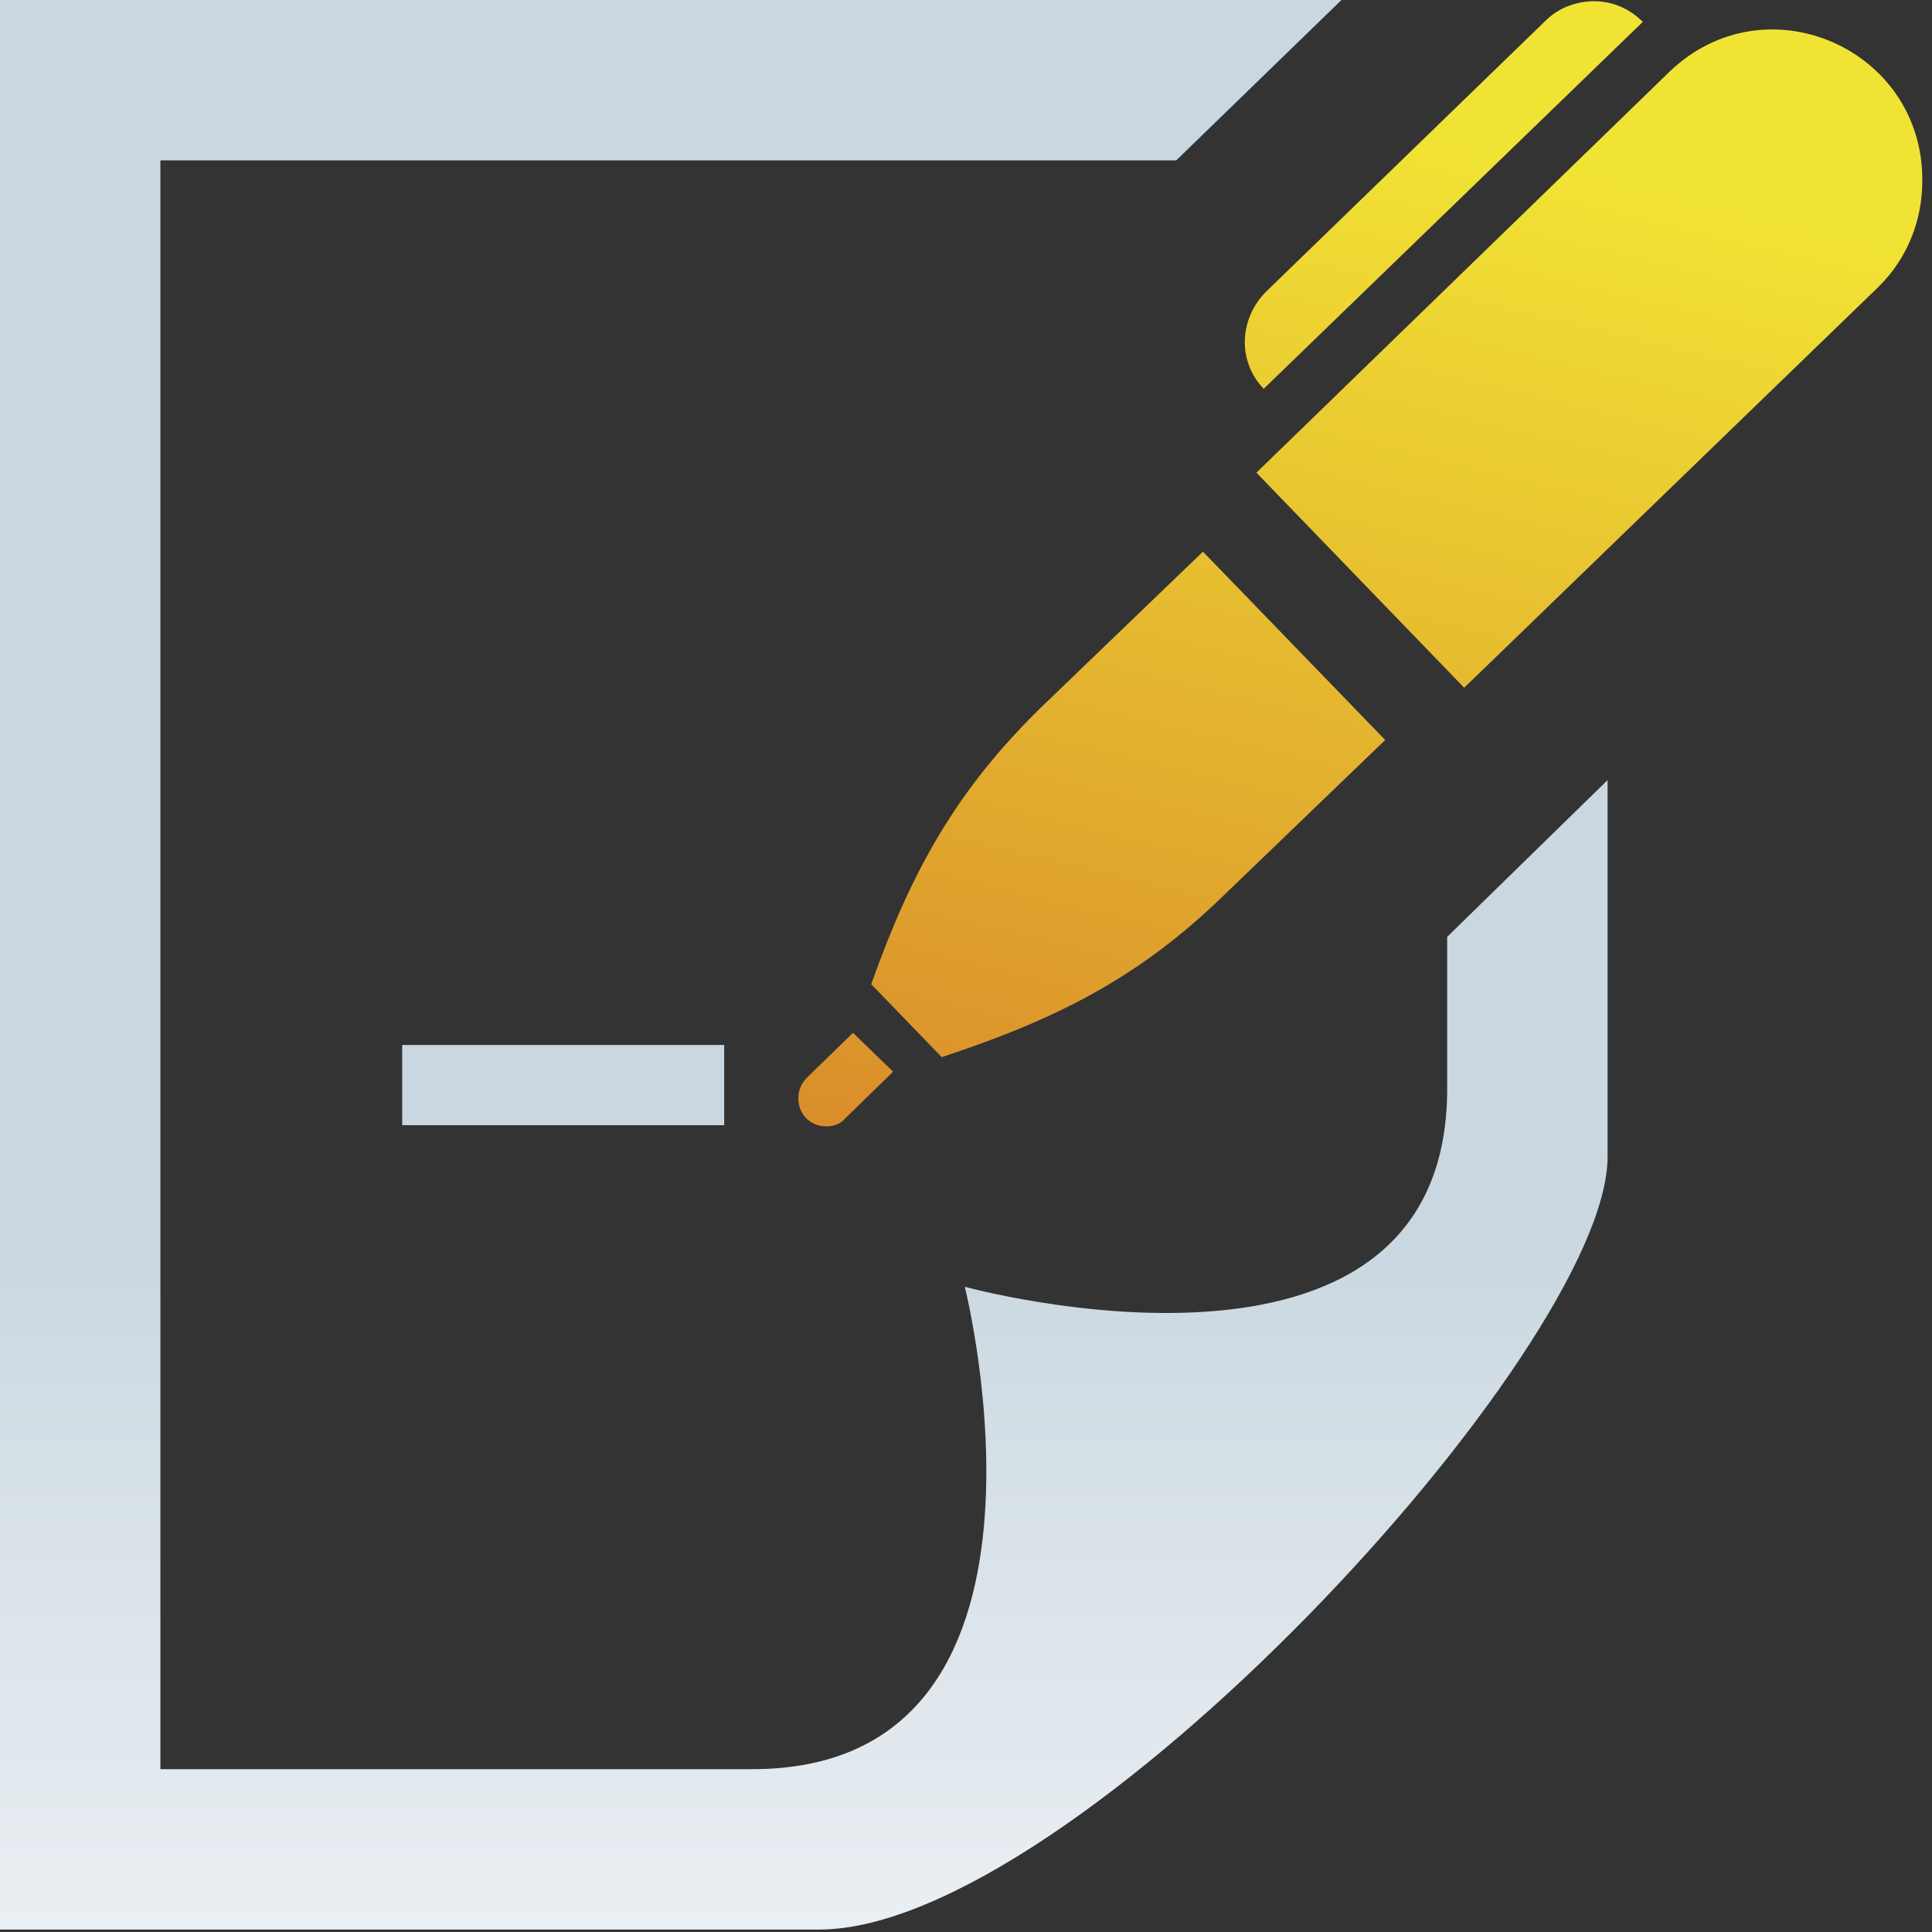
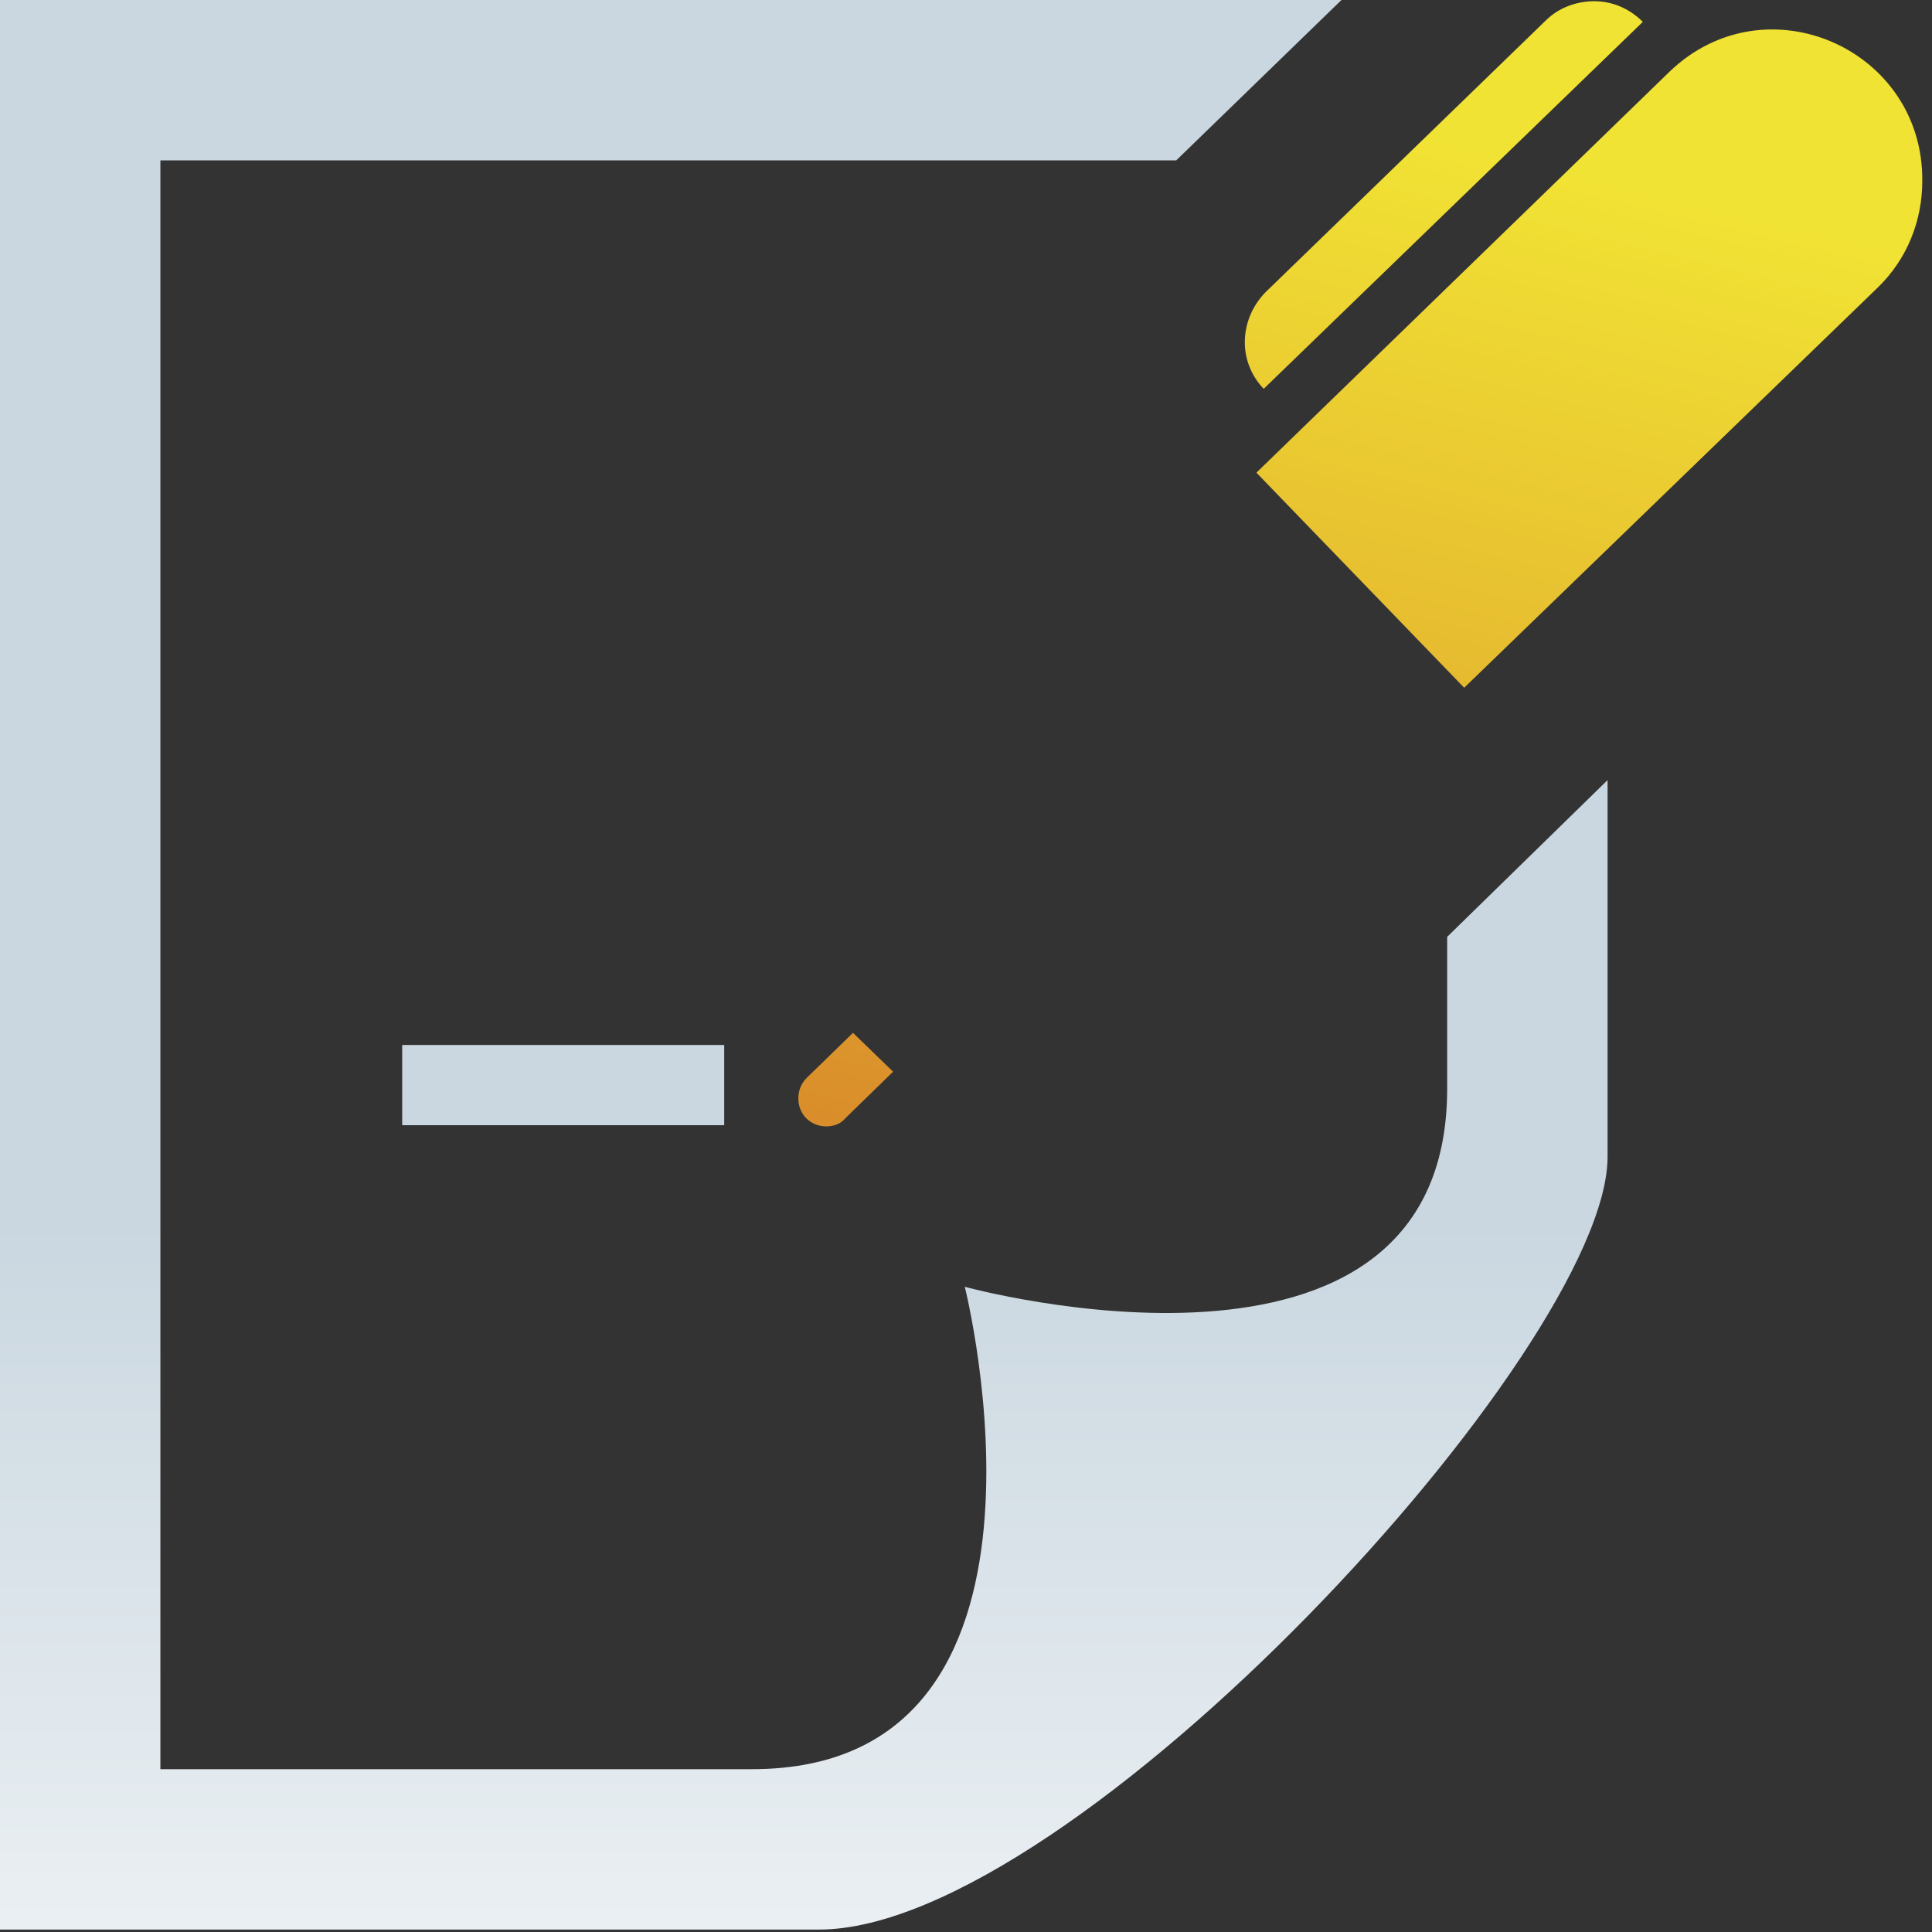
<svg xmlns="http://www.w3.org/2000/svg" xml:space="preserve" id="Calque_1" width="158.8" height="158.8" x="0" y="0" style="enable-background:new 0 0 158.8 158.8" version="1.1" viewBox="0 0 159 159">
  <rect x="0" y="0" width="159" height="159" fill="#333333" stroke="none" />
  <style>.st1{fill:url(#SVGID_00000056413896288938540850000001102471478337506702_)}.st2{fill:url(#SVGID_00000072261567180643963490000001425163744694285246_)}.st3{fill:url(#SVGID_00000065770334877054101350000006714189046883493794_)}.st4{fill:url(#SVGID_00000020386306647440135790000017851689017959984301_)}</style>
  <linearGradient id="SVGID_1_" x1="66.163" x2="66.163" y1="3.324" y2="196.866" gradientUnits="userSpaceOnUse">
    <stop offset=".502" style="stop-color:#cad7e0" />
    <stop offset="1" style="stop-color:#fff" />
    <stop offset="1" style="stop-color:#fff" />
  </linearGradient>
  <path d="M59.5 86H33.1v6.6h26.5V86zm59.6-8.9v12.5c0 27.2-39.7 16.3-39.7 16.3s10 39.7-17.5 39.7H13.2V13.2h83.6L110.4 0H0v158.8h67.4c20.9 0 64.9-47.8 64.9-63.6v-31l-13.2 12.9z" style="fill:url(#SVGID_1_)" />
  <linearGradient id="SVGID_00000132808527803639277320000005971174317679157390_" x1="119.583" x2="98.633" y1="11.733" y2="99.191" gradientUnits="userSpaceOnUse">
    <stop offset="0" style="stop-color:#f1e334" />
    <stop offset="1" style="stop-color:#da8e2b" />
  </linearGradient>
-   <path d="M135.2 1.8c-1.1-1.1-2.5-1.7-4-1.7-1.4 0-2.9.5-4 1.6l-23 22.3c-2.2 2.2-2.4 5.7-.2 8l31.2-30.2z" style="fill:url(#SVGID_00000132808527803639277320000005971174317679157390_)" />
+   <path d="M135.2 1.8c-1.1-1.1-2.5-1.7-4-1.7-1.4 0-2.9.5-4 1.6l-23 22.3c-2.2 2.2-2.4 5.7-.2 8z" style="fill:url(#SVGID_00000132808527803639277320000005971174317679157390_)" />
  <linearGradient id="SVGID_00000118359722703462408730000018197152805940466055_" x1="89.844" x2="68.894" y1="4.609" y2="92.067" gradientUnits="userSpaceOnUse">
    <stop offset="0" style="stop-color:#f1e334" />
    <stop offset="1" style="stop-color:#da8e2b" />
  </linearGradient>
  <path d="M66.4 88.7c-.5.5-.7 1.1-.7 1.7 0 1.3 1 2.3 2.3 2.3.6 0 1.2-.2 1.6-.7l3.9-3.8-3.3-3.2-3.8 3.7z" style="fill:url(#SVGID_00000118359722703462408730000018197152805940466055_)" />
  <linearGradient id="SVGID_00000091717357754708318180000006901133681525411230_" x1="107.696" x2="86.746" y1="8.885" y2="96.343" gradientUnits="userSpaceOnUse">
    <stop offset="0" style="stop-color:#f1e334" />
    <stop offset="1" style="stop-color:#da8e2b" />
  </linearGradient>
-   <path d="M85.8 58.1C78.7 65 75 71.7 71.7 81l5.8 6c9.4-3.1 16.2-6.5 23.2-13.3L114 60.9 99 45.4 85.8 58.1z" style="fill:url(#SVGID_00000091717357754708318180000006901133681525411230_)" />
  <linearGradient id="SVGID_00000020364941751292762030000006423450559506323603_" x1="133.839" x2="112.889" y1="15.147" y2="102.606" gradientUnits="userSpaceOnUse">
    <stop offset="0" style="stop-color:#f1e334" />
    <stop offset="1" style="stop-color:#da8e2b" />
  </linearGradient>
  <path d="m137.4 5.9-34 33 17.1 17.7 34-32.9c2.5-2.4 3.7-5.6 3.7-8.8.1-10.9-12.9-16.6-20.8-9z" style="fill:url(#SVGID_00000020364941751292762030000006423450559506323603_)" />
</svg>